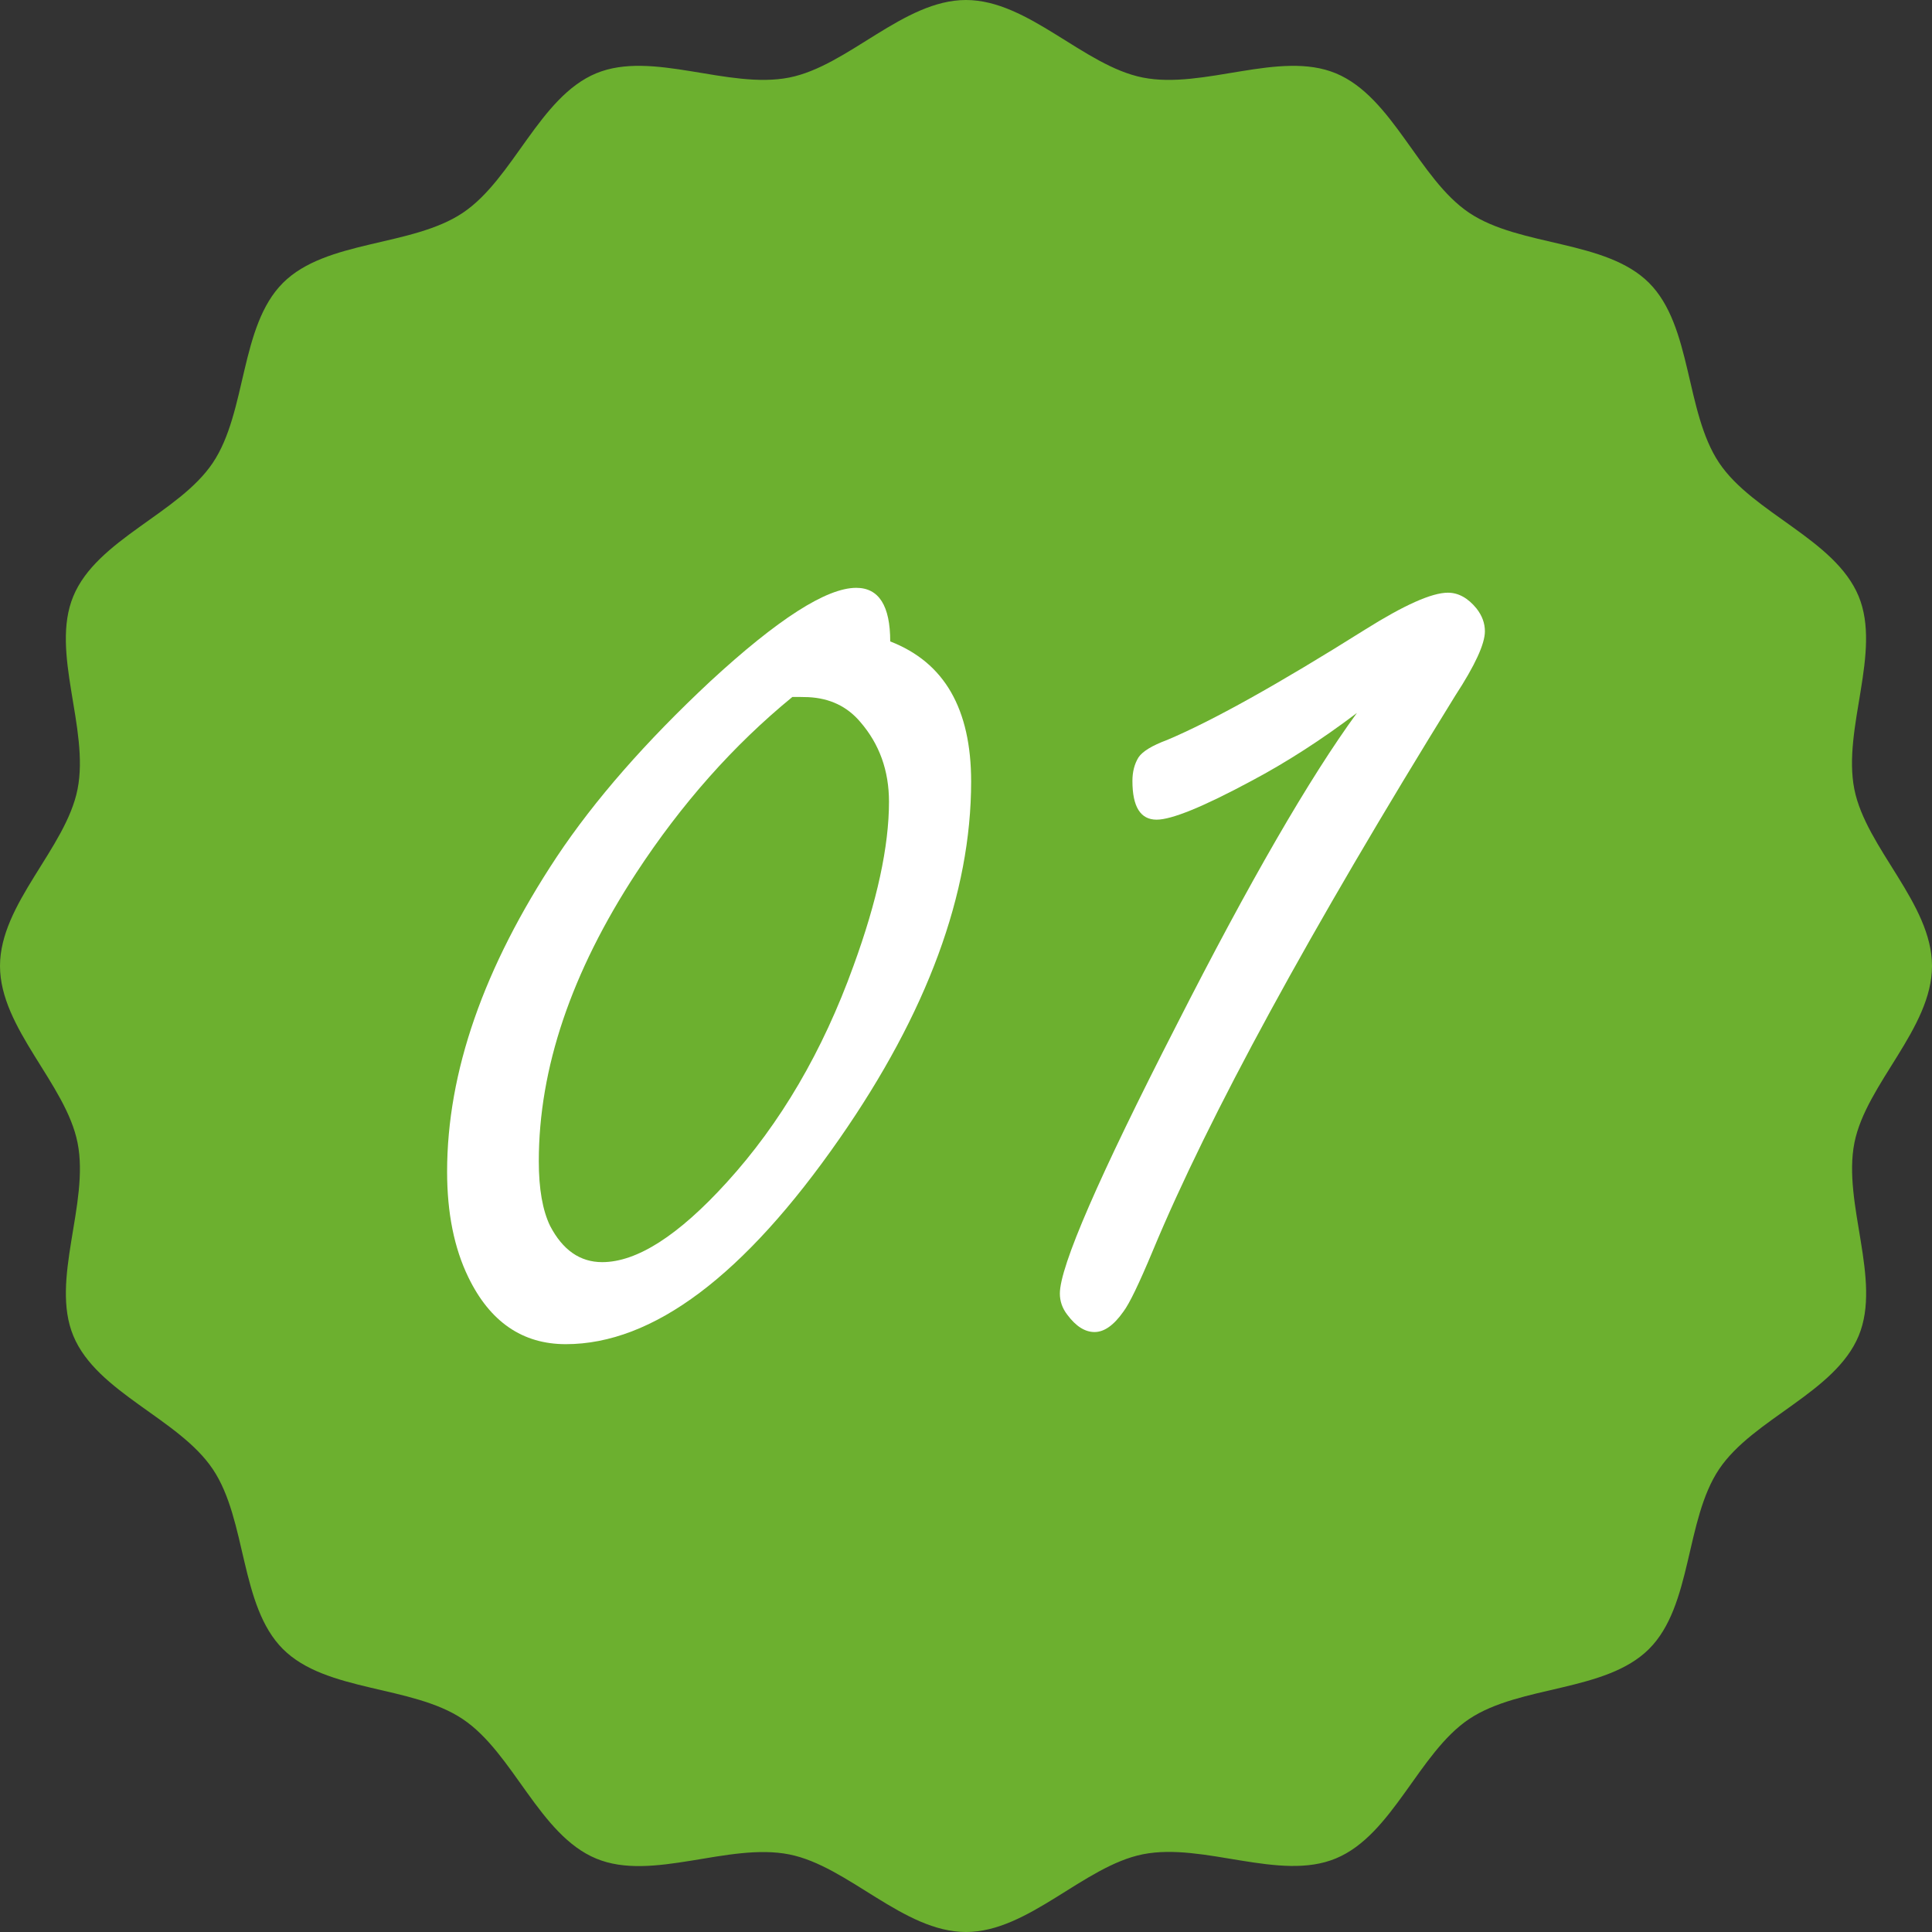
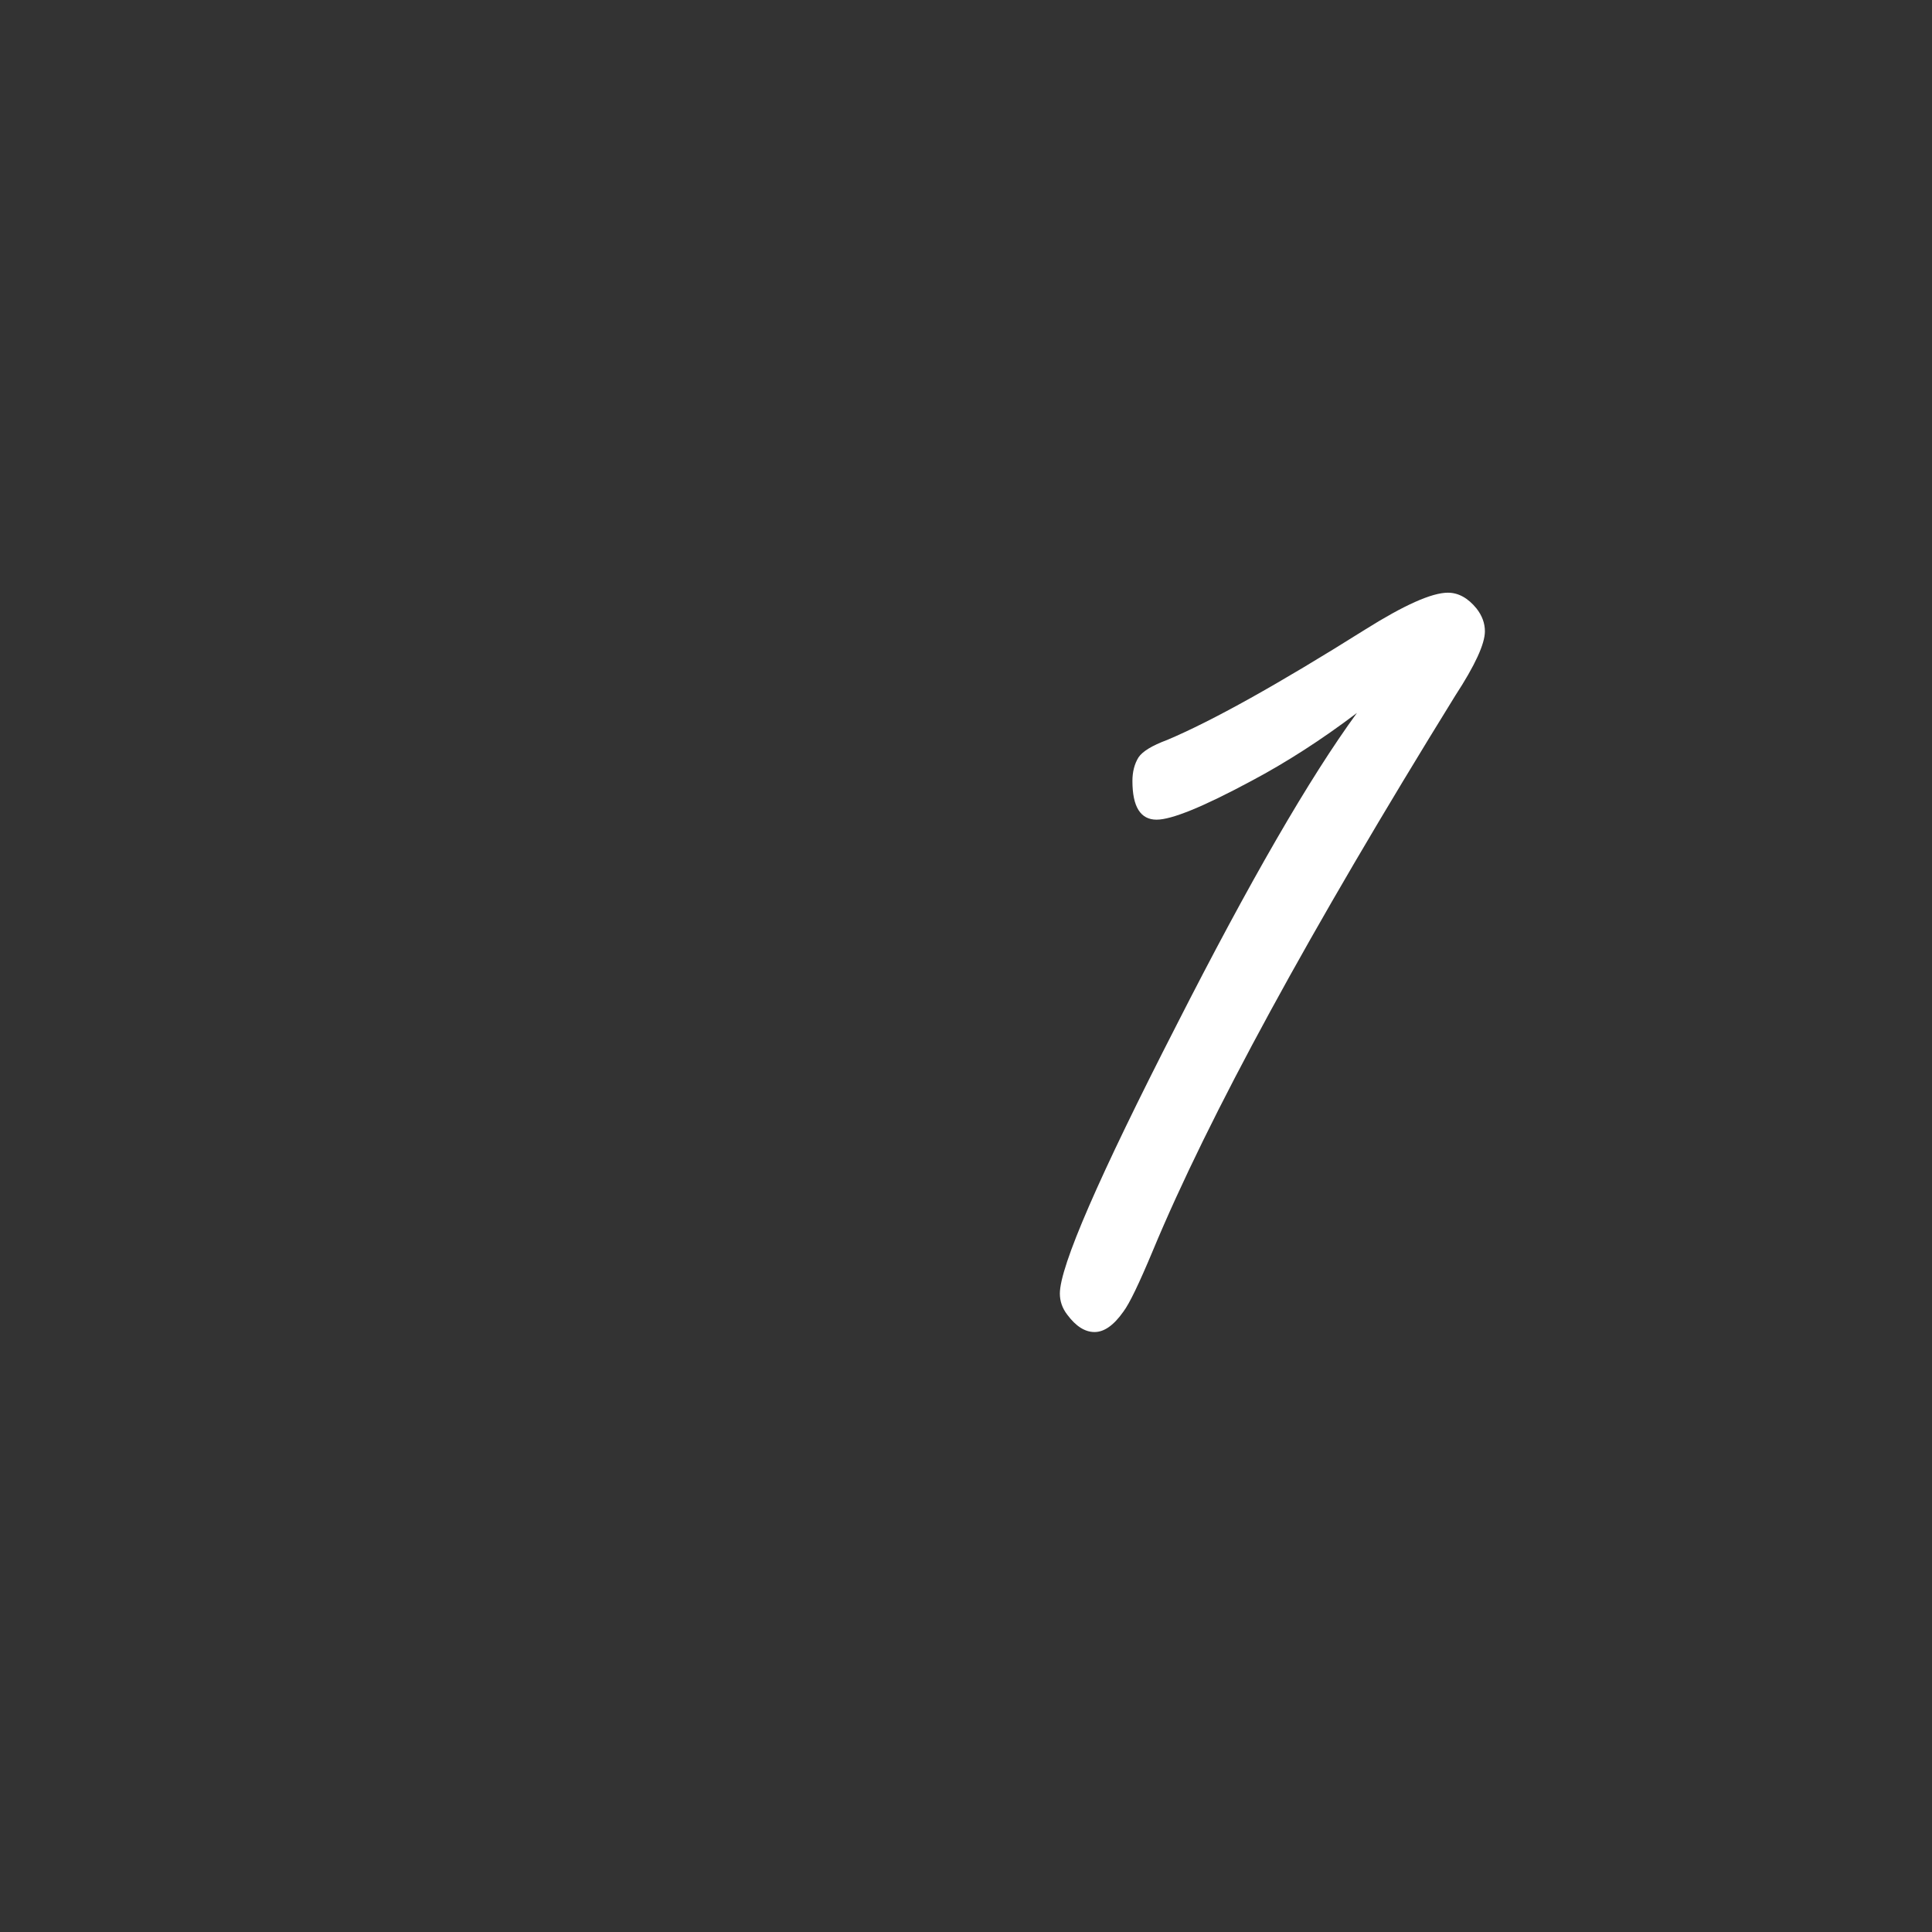
<svg xmlns="http://www.w3.org/2000/svg" xmlns:ns1="http://ns.adobe.com/AdobeIllustrator/10.0/" ns1:viewOrigin="4.882813e-004 50" ns1:rulerOrigin="0 0" ns1:pageBounds="0 50 50 0" width="50" height="50" viewBox="0 0 50 50" overflow="visible" enable-background="new 0 0 50 50" xml:space="preserve">
  <rect x="0" y="0" width="50" height="50" fill="#333333" stroke="none" />
  <g id="レイヤー_1" ns1:knockout="Off" ns1:layer="yes" ns1:dimmedPercent="50" ns1:rgbTrio="#4F008000FFFF">
-     <path ns1:knockout="Off" fill="#6CB02F" d="M50,24.999c0,1.618-1.703,3.047-2.008,4.576c-0.311,1.574,0.711,3.545,0.111,4.994    c-0.611,1.475-2.734,2.143-3.613,3.453c-0.883,1.318-0.691,3.533-1.813,4.653s-3.334,0.932-4.656,1.813    c-1.309,0.877-1.977,3-3.451,3.609c-1.449,0.603-3.42-0.422-4.994-0.108C28.046,48.295,26.617,50,24.999,50    c-1.617,0-3.045-1.705-4.574-2.008c-1.575-0.313-3.545,0.711-4.995,0.108c-1.474-0.609-2.142-2.732-3.453-3.609    c-1.32-0.884-3.535-0.694-4.655-1.814c-1.12-1.119-0.929-3.334-1.813-4.652c-0.877-1.313-3-1.979-3.611-3.453    c-0.601-1.449,0.421-3.42,0.11-4.994C1.705,28.046,0,26.617,0,24.999c0-1.616,1.705-3.045,2.007-4.574    c0.312-1.575-0.711-3.545-0.11-4.994c0.611-1.475,2.734-2.143,3.611-3.454c0.884-1.32,0.694-3.535,1.814-4.655    c1.12-1.12,3.334-0.93,4.655-1.814c1.311-0.877,1.979-3,3.453-3.611c1.45-0.601,3.42,0.421,4.995,0.11    C21.954,1.705,23.382,0,24.999,0c1.618,0,3.047,1.705,4.577,2.007c1.574,0.312,3.545-0.711,4.994-0.11    c1.477,0.611,2.145,2.734,3.453,3.611c1.32,0.884,3.535,0.694,4.654,1.813c1.119,1.12,0.93,3.335,1.813,4.656    c0.877,1.31,3,1.978,3.611,3.453c0.6,1.449-0.422,3.419-0.111,4.994C48.294,21.954,50,23.383,50,24.999z" />
    <g id="_x0030_1" ns1:knockout="Off">
-       <path ns1:knockout="Off" fill="#FFFFFF" d="M23.039,16.6c0.704,0.273,1.229,0.712,1.575,1.316c0.346,0.604,0.519,1.374,0.519,2.31     c0,2.898-1.136,5.979-3.405,9.24c-2.467,3.548-4.828,5.321-7.085,5.321c-1.122,0-1.964-0.578-2.524-1.735     c-0.365-0.753-0.548-1.662-0.548-2.729c0-2.573,0.945-5.289,2.838-8.148c0.979-1.469,2.303-2.982,3.973-4.542     c1.748-1.613,3.007-2.42,3.777-2.42C22.745,15.213,23.039,15.676,23.039,16.6z M20.507,18.037     c-1.523,1.246-2.871,2.766-4.043,4.557c-1.68,2.571-2.52,5.058-2.52,7.458c0,0.715,0.098,1.272,0.293,1.675     c0.325,0.623,0.774,0.937,1.348,0.937c0.898,0,1.973-0.688,3.223-2.064c1.393-1.529,2.486-3.399,3.281-5.606     c0.611-1.674,0.918-3.089,0.918-4.245c0-0.805-0.248-1.493-0.742-2.064c-0.339-0.402-0.788-0.616-1.348-0.643     C20.774,18.037,20.637,18.037,20.507,18.037z" />
      <path ns1:knockout="Off" fill="#FFFFFF" d="M35.117,18.451c-0.914,0.692-1.827,1.28-2.738,1.763     c-1.239,0.666-2.057,0.999-2.446,0.999c-0.418,0-0.626-0.334-0.626-1.002c0-0.235,0.052-0.438,0.156-0.608     c0.104-0.157,0.352-0.308,0.74-0.452c1.174-0.495,2.879-1.446,5.12-2.854c1.018-0.639,1.731-0.958,2.149-0.958     c0.271,0,0.521,0.138,0.742,0.411c0.143,0.184,0.215,0.379,0.215,0.588c0,0.326-0.255,0.881-0.766,1.664     c-3.771,6.1-6.381,10.888-7.827,14.364c-0.354,0.847-0.606,1.374-0.765,1.582c-0.248,0.352-0.496,0.525-0.744,0.525     s-0.481-0.147-0.705-0.447c-0.131-0.169-0.193-0.354-0.193-0.549c0-0.701,1.007-3.021,3.021-6.951     C32.332,22.827,33.887,20.136,35.117,18.451z" />
    </g>
  </g>
</svg>